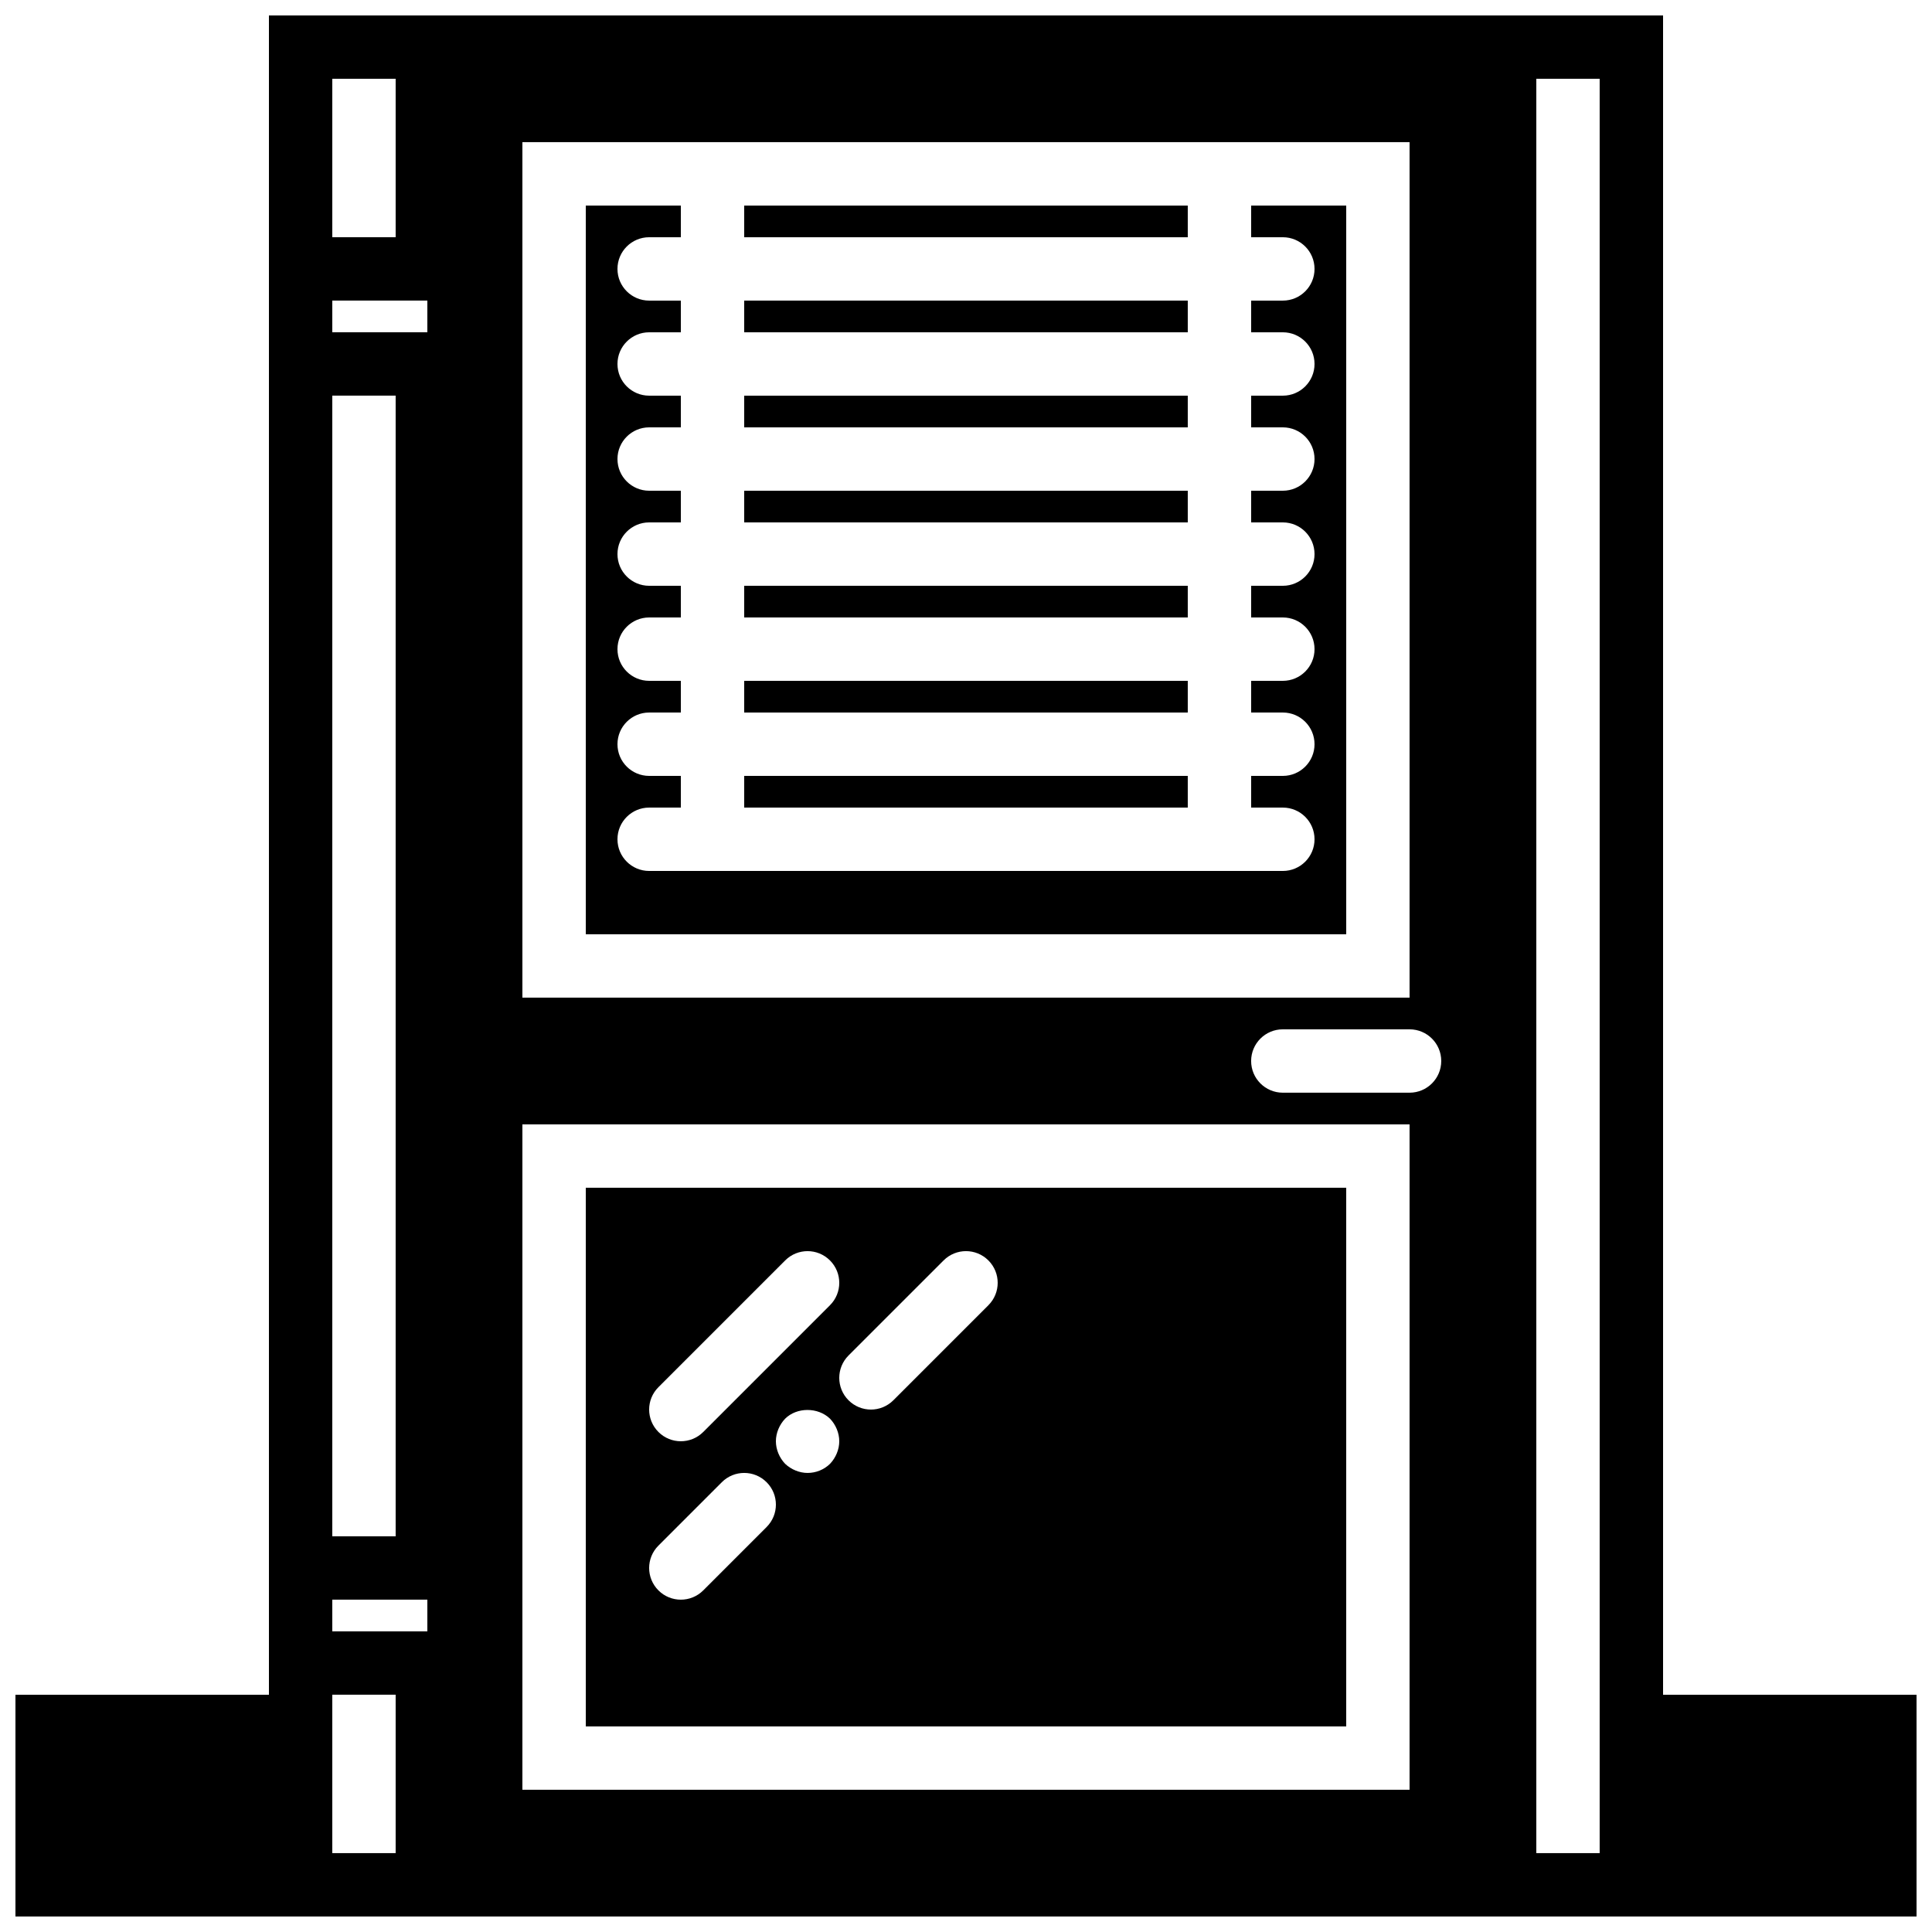
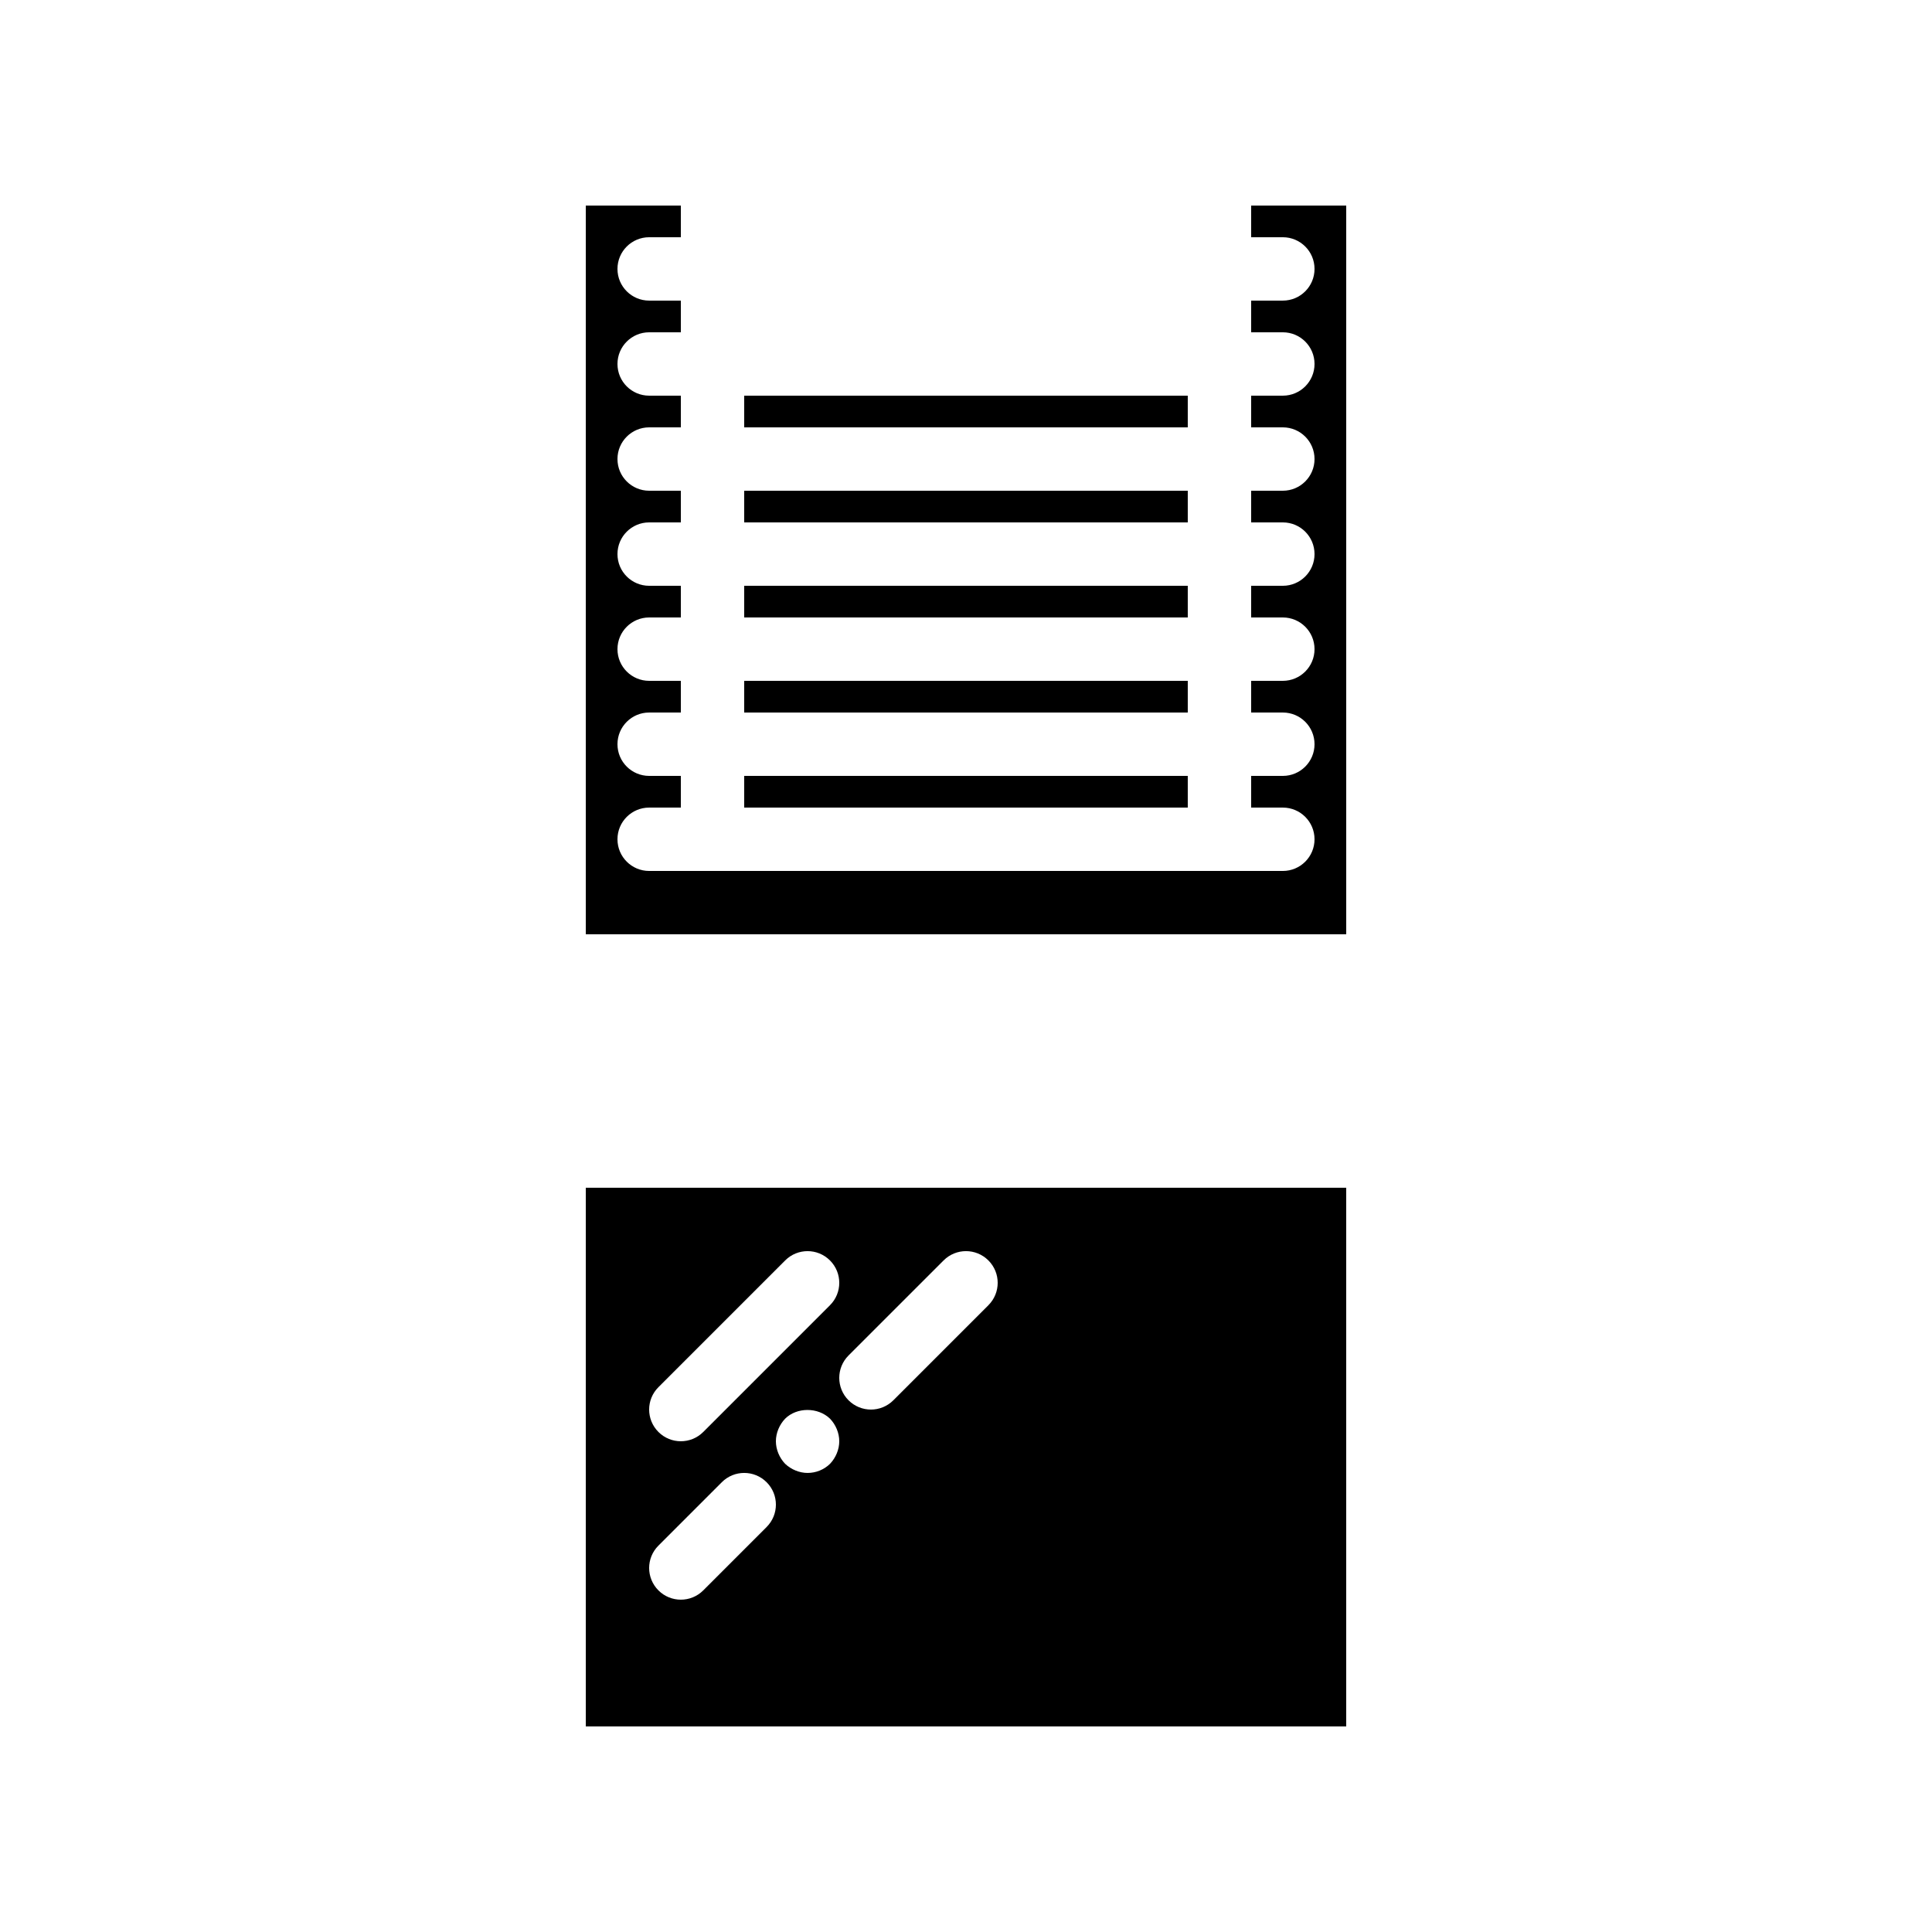
<svg xmlns="http://www.w3.org/2000/svg" width="800px" height="800px" version="1.1" viewBox="144 144 512 512">
  <defs>
    <clipPath id="a">
-       <path d="m148.09 148.09h503.81v503.81h-503.81z" />
-     </clipPath>
+       </clipPath>
  </defs>
  <path d="m341.22 299.24h117.55v8.395h-117.55z" fill-rule="evenodd" />
  <path d="m341.22 324.43h117.55v8.398h-117.55z" fill-rule="evenodd" />
  <path d="m341.22 349.62h117.55v8.398h-117.55z" fill-rule="evenodd" />
  <path d="m341.22 274.05h117.55v8.395h-117.55z" fill-rule="evenodd" />
-   <path d="m341.22 198.48h117.55v8.395h-117.55z" fill-rule="evenodd" />
-   <path d="m341.22 223.66h117.55v8.398h-117.55z" fill-rule="evenodd" />
  <path d="m299.24 601.52h201.52v-142.75h-201.52zm19.254-89.906 33.586-33.586c3.281-3.285 8.59-3.285 11.871 0 3.285 3.281 3.285 8.59 0 11.871l-33.586 33.59c-1.637 1.637-3.785 2.457-5.938 2.457-2.148 0-4.297-0.82-5.934-2.457-3.285-3.285-3.285-8.602 0-11.875zm28.664 37.062-16.793 16.797c-1.637 1.637-3.785 2.457-5.938 2.457-2.148 0-4.297-0.82-5.934-2.457-3.285-3.285-3.285-8.59 0-11.875l16.793-16.793c3.281-3.285 8.59-3.285 11.871 0 3.285 3.273 3.285 8.59 0 11.871zm16.82-16.766c-1.598 1.586-3.777 2.434-5.961 2.434s-4.367-0.922-5.965-2.434c-1.508-1.598-2.434-3.781-2.434-5.965 0-2.18 0.926-4.375 2.434-5.961 3.109-3.106 8.734-3.106 11.926 0 1.512 1.586 2.434 3.781 2.434 5.961 0 2.184-0.922 4.367-2.434 5.965zm41.957-42.012-25.188 25.191c-1.641 1.637-3.789 2.461-5.938 2.461-2.148 0-4.301-0.824-5.938-2.461-3.281-3.281-3.281-8.59 0-11.875l25.191-25.188c3.281-3.285 8.59-3.285 11.871 0 3.285 3.281 3.285 8.59 0 11.871z" fill-rule="evenodd" />
  <g clip-path="url(#a)">
-     <path d="m584.73 593.12v-445.03h-369.46v445.03h-67.176v58.777h503.81v-58.777zm-352.67-428.24h16.793v41.984h-16.793zm0 83.969h16.793v302.29h-16.793zm0 344.27h16.793v41.984h-16.793zm0-25.191h25.191v8.398h-25.191zm0-344.27h25.191v8.398h-25.191zm50.379-41.984h235.11v226.71h-235.11zm0 260.3h235.11v176.33h-235.11zm235.11-8.398h-33.59c-4.633 0-8.395-3.754-8.395-8.398 0-4.641 3.762-8.395 8.395-8.395h33.59c4.633 0 8.395 3.754 8.395 8.395 0 4.644-3.762 8.398-8.395 8.398zm50.379 159.54v41.984h-16.793v-470.22h16.793z" fill-rule="evenodd" />
-   </g>
+     </g>
  <path d="m341.22 248.86h117.55v8.398h-117.55z" fill-rule="evenodd" />
  <path d="m475.57 206.87h8.395c4.637 0 8.398 3.754 8.398 8.398 0 4.641-3.762 8.395-8.398 8.395h-8.395v8.398h8.395c4.637 0 8.398 3.754 8.398 8.395 0 4.644-3.762 8.398-8.398 8.398h-8.395v8.398h8.395c4.637 0 8.398 3.754 8.398 8.395 0 4.644-3.762 8.398-8.398 8.398h-8.395v8.395h8.395c4.637 0 8.398 3.754 8.398 8.398 0 4.644-3.762 8.398-8.398 8.398h-8.395v8.395h8.395c4.637 0 8.398 3.754 8.398 8.398 0 4.641-3.762 8.395-8.398 8.395h-8.395v8.398h8.395c4.637 0 8.398 3.754 8.398 8.398 0 4.641-3.762 8.395-8.398 8.395h-8.395v8.398h8.395c4.637 0 8.398 3.754 8.398 8.395 0 4.644-3.762 8.398-8.398 8.398h-167.93c-4.637 0-8.398-3.754-8.398-8.398 0-4.641 3.762-8.395 8.398-8.395h8.395v-8.398h-8.395c-4.637 0-8.398-3.754-8.398-8.395 0-4.644 3.762-8.398 8.398-8.398h8.395v-8.398h-8.395c-4.637 0-8.398-3.754-8.398-8.395 0-4.644 3.762-8.398 8.398-8.398h8.395v-8.395h-8.395c-4.637 0-8.398-3.754-8.398-8.398 0-4.644 3.762-8.398 8.398-8.398h8.395v-8.395h-8.395c-4.637 0-8.398-3.754-8.398-8.398 0-4.641 3.762-8.395 8.398-8.395h8.395v-8.398h-8.395c-4.637 0-8.398-3.754-8.398-8.398 0-4.641 3.762-8.395 8.398-8.395h8.395v-8.398h-8.395c-4.637 0-8.398-3.754-8.398-8.395 0-4.644 3.762-8.398 8.398-8.398h8.395v-8.395h-25.188v193.12h201.52v-193.12h-25.191v8.395" fill-rule="evenodd" />
</svg>